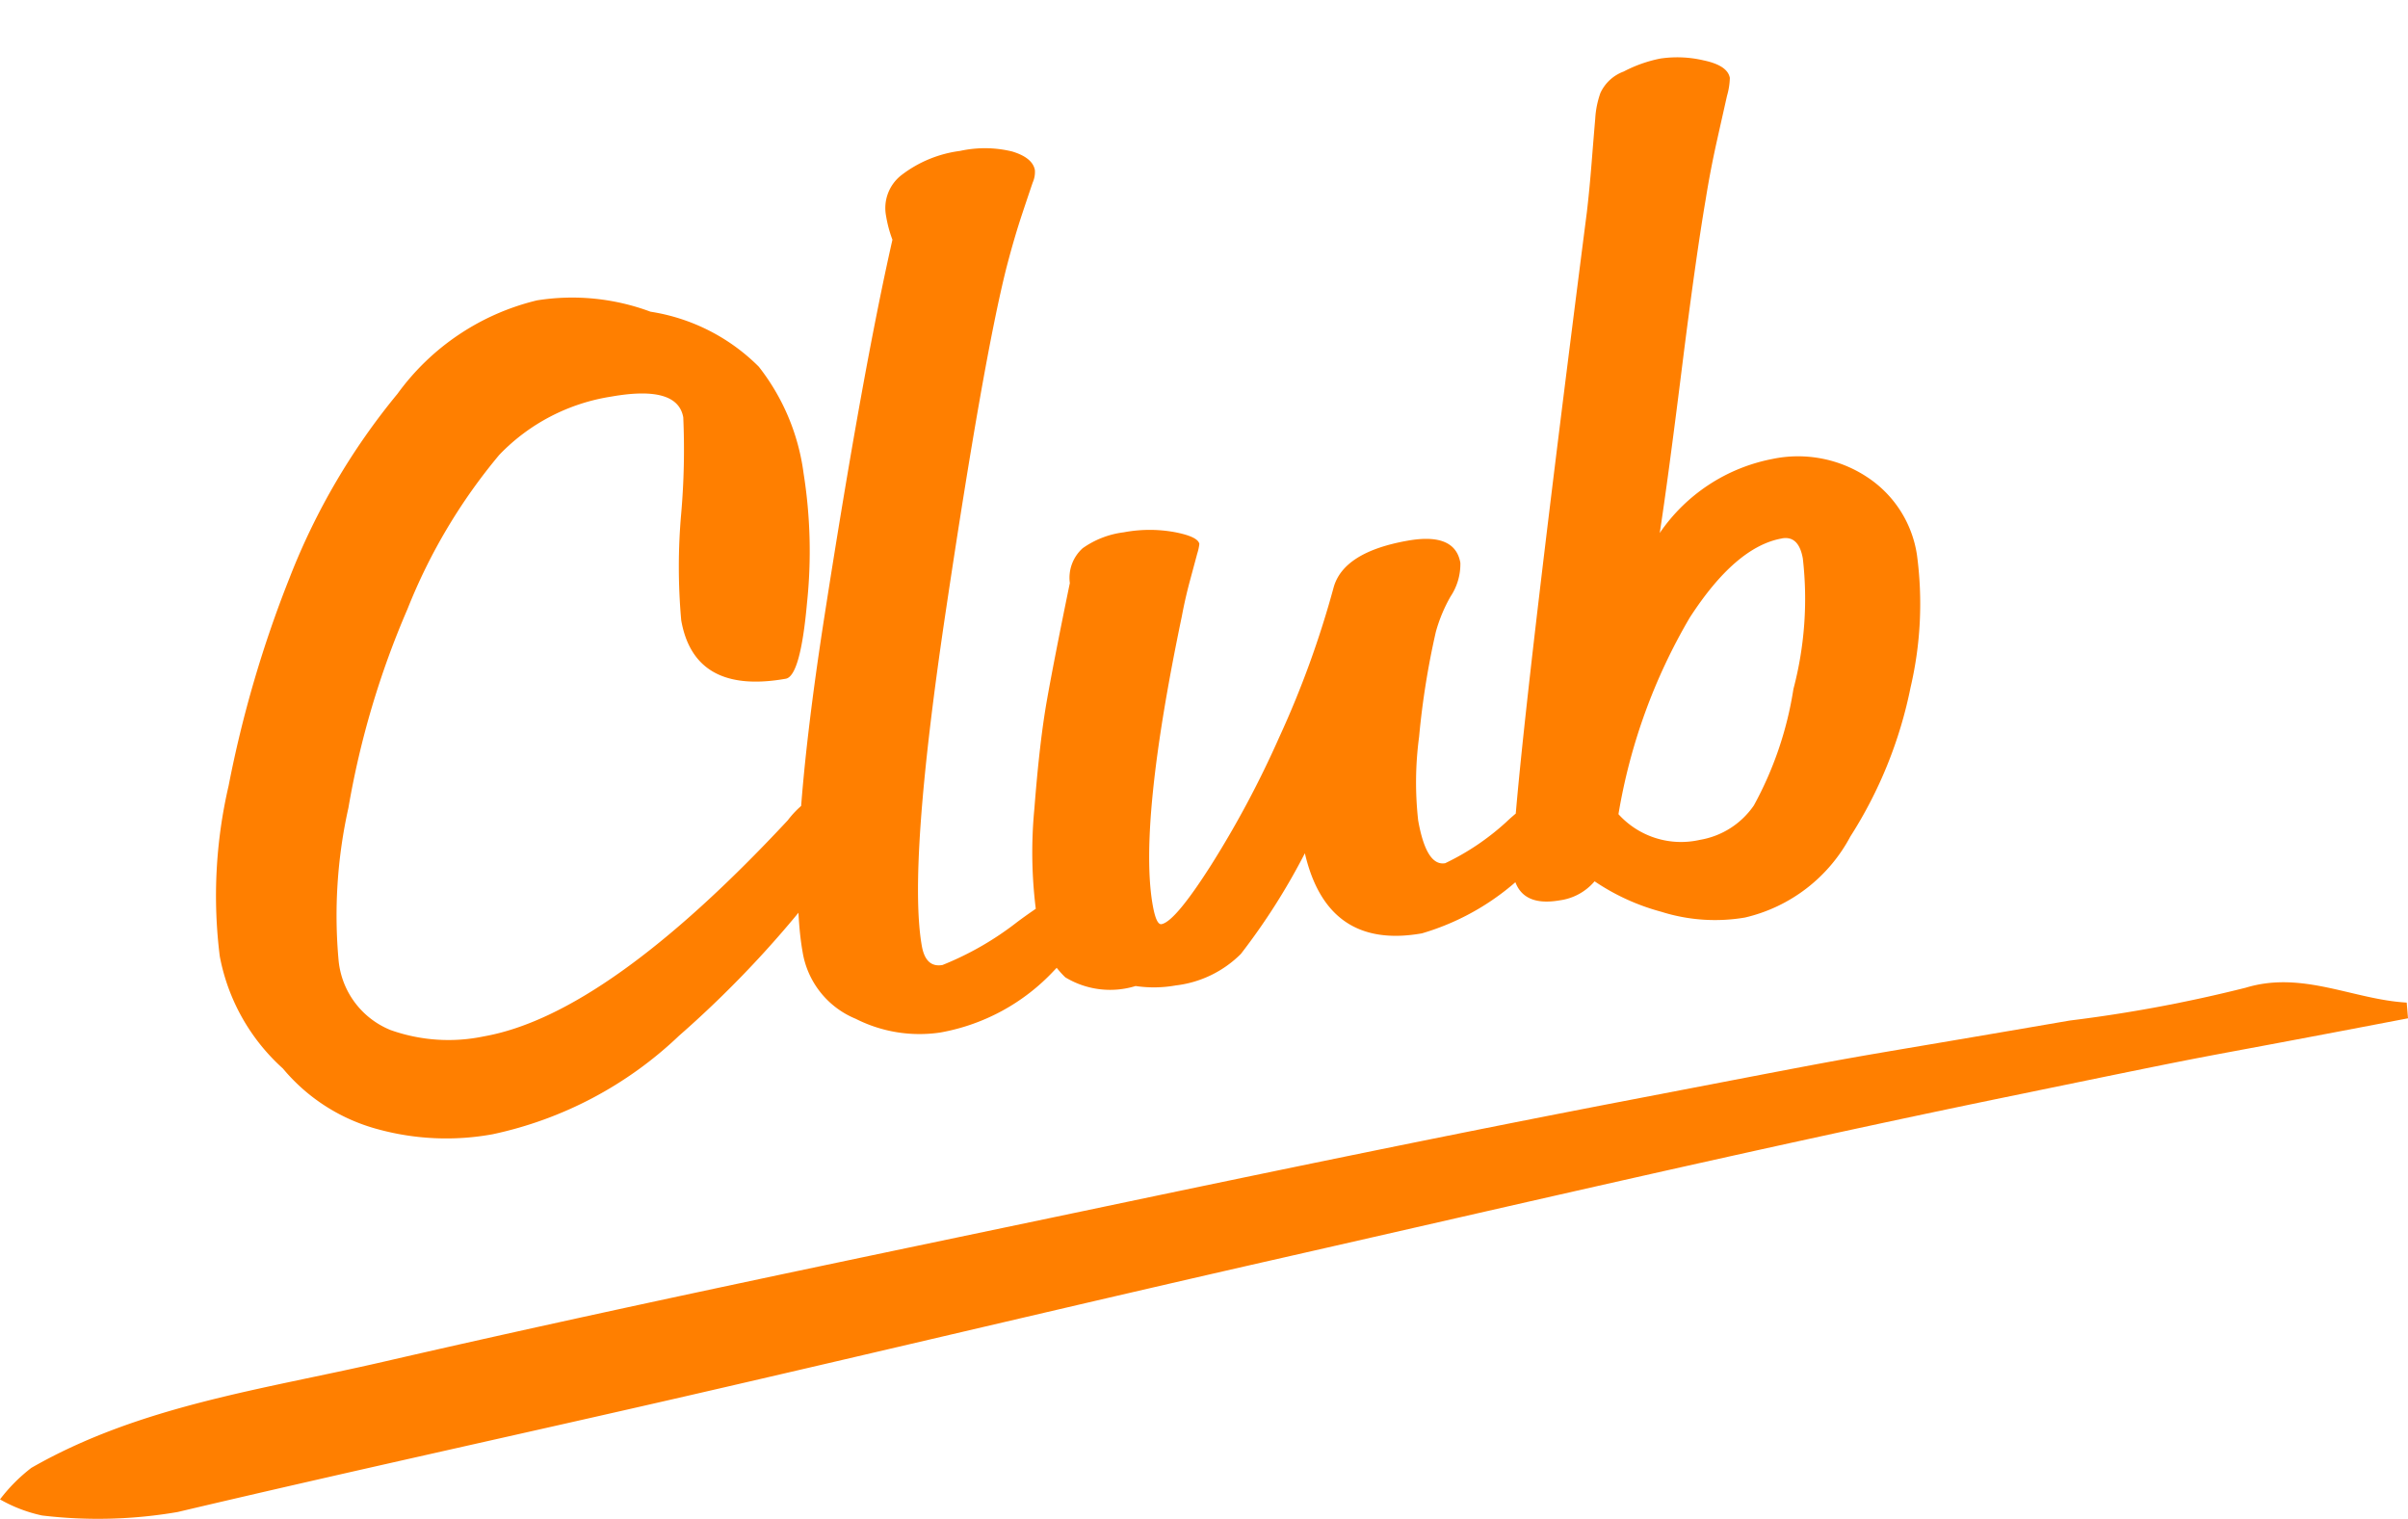
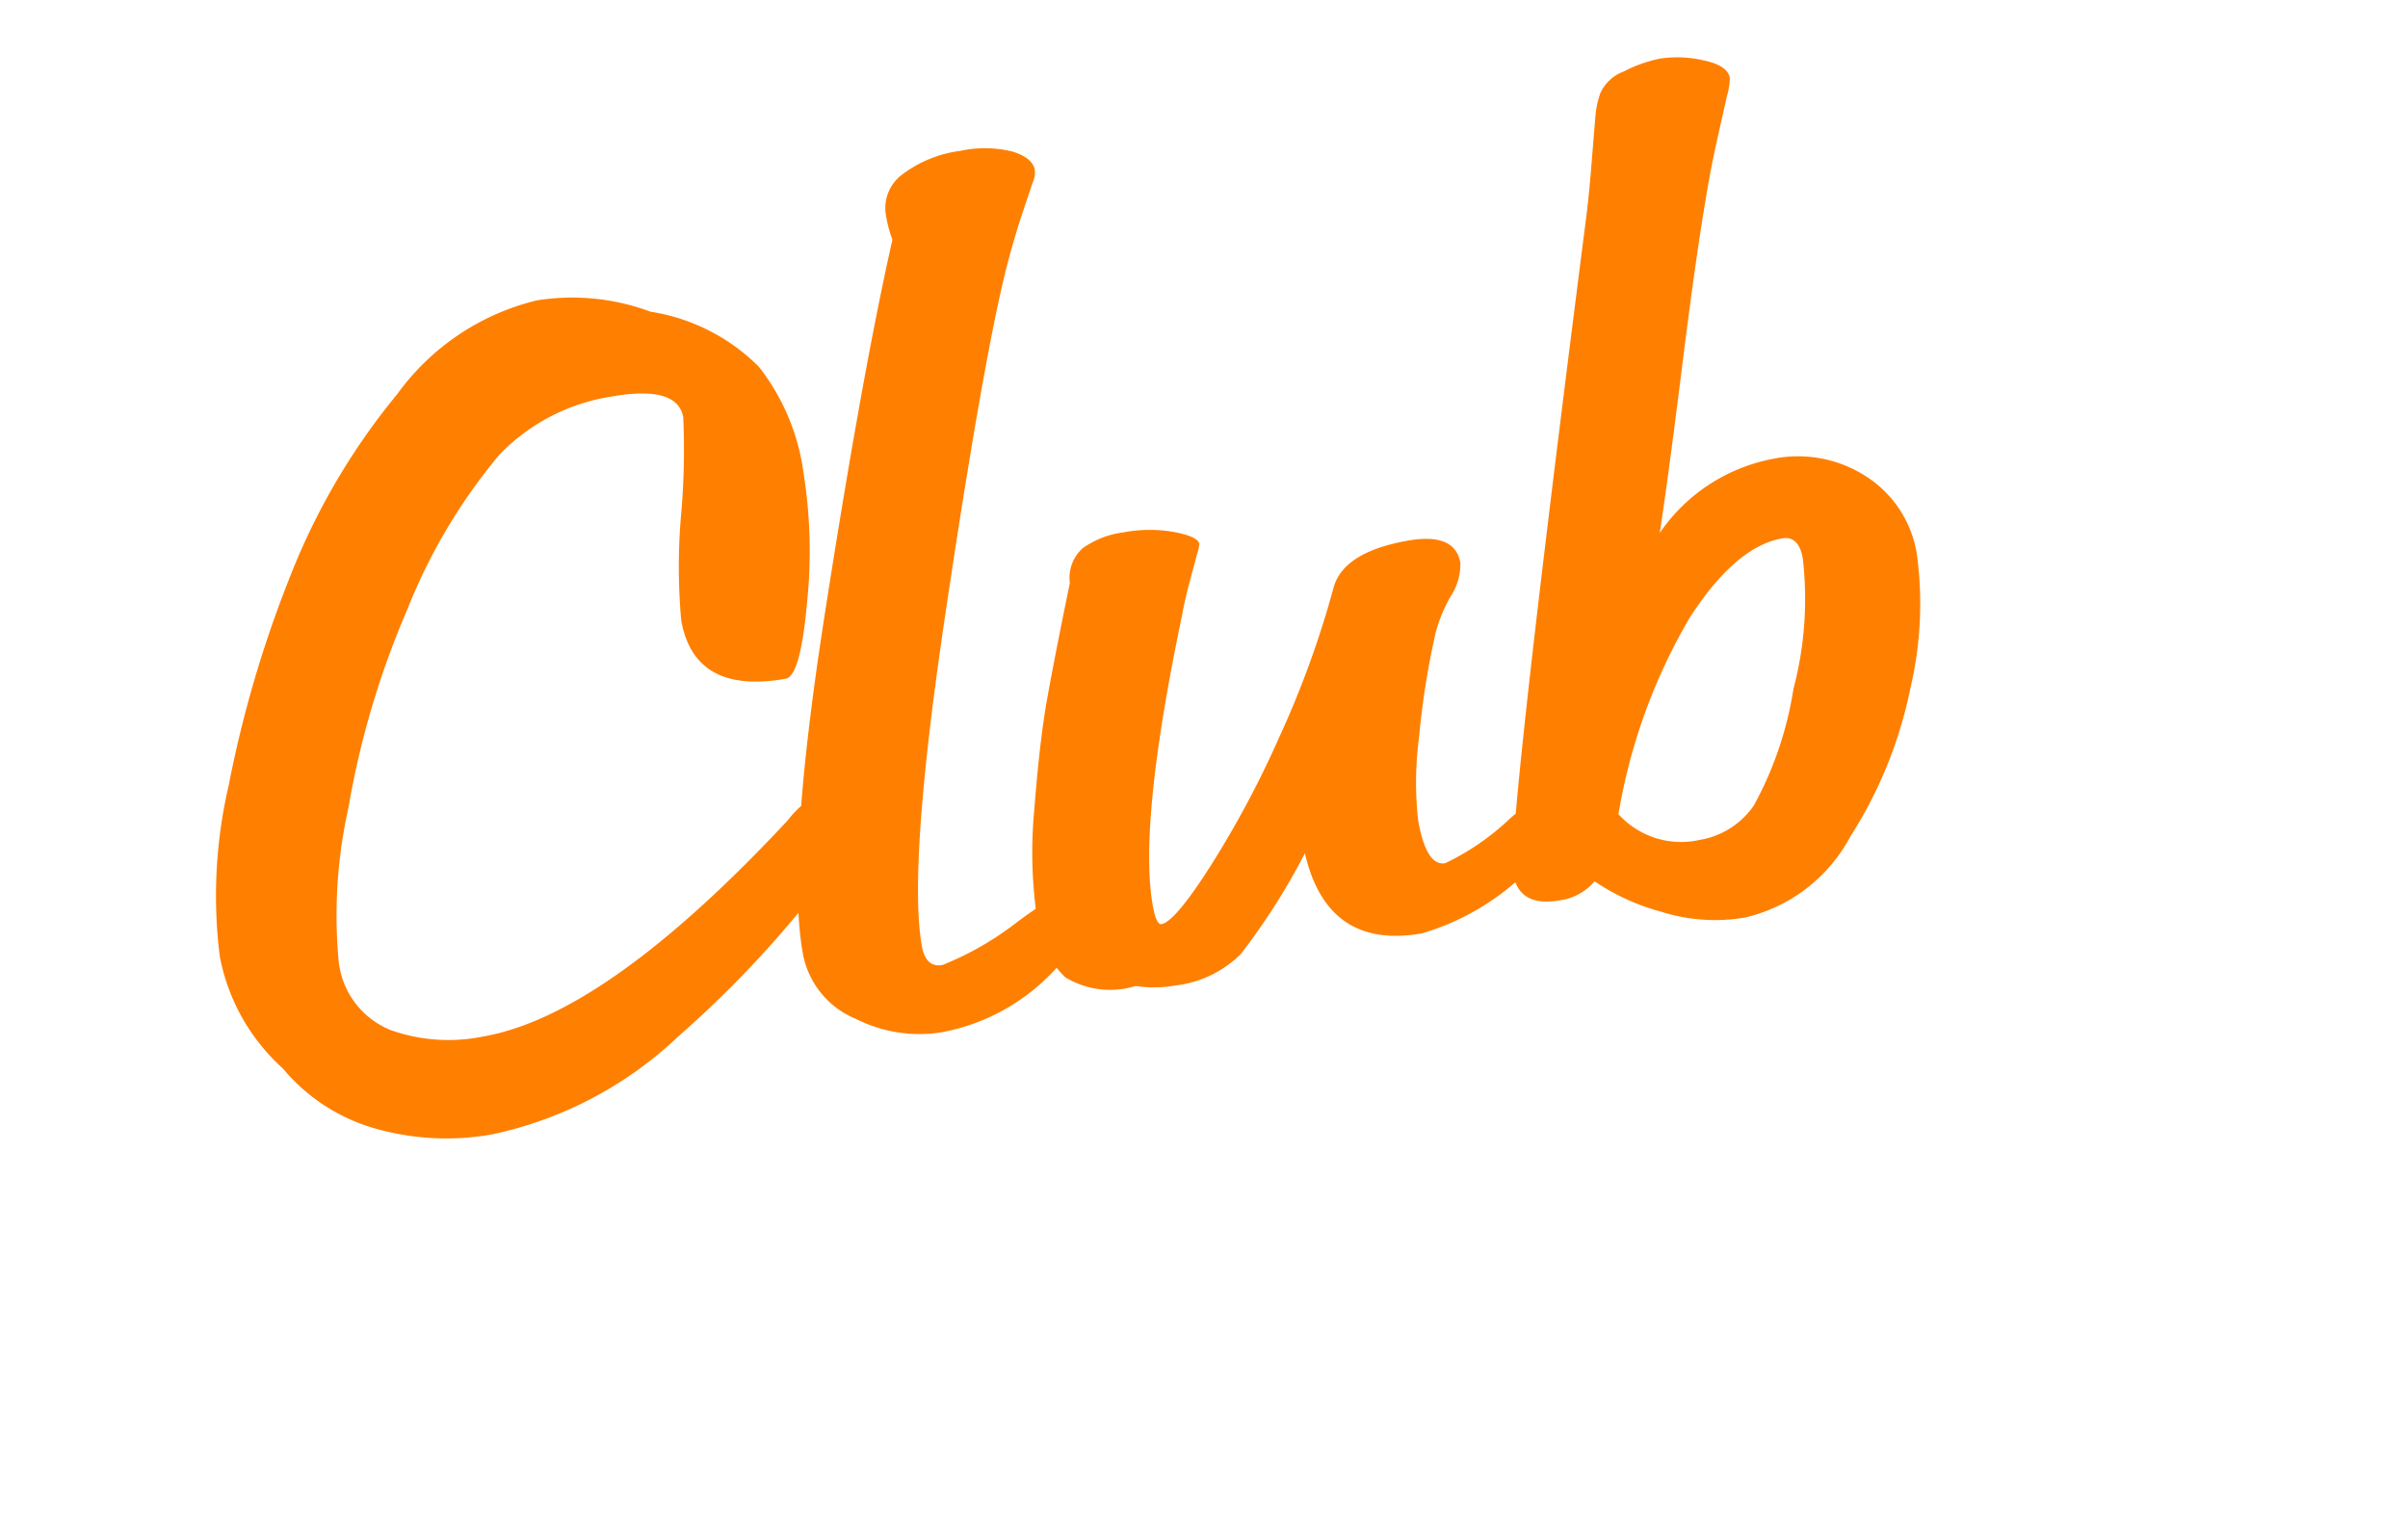
<svg xmlns="http://www.w3.org/2000/svg" width="94.879" height="59.838" viewBox="0 0 94.879 59.838">
  <g id="head-item-category-club" transform="translate(-631 -406.445)">
    <path id="パス_4722" data-name="パス 4722" d="M5.628-6.342a19.475,19.475,0,0,1,1.428-5.88A34.294,34.294,0,0,1,10.71-19.53a22.242,22.242,0,0,1,4.62-5.355,7.762,7.762,0,0,1,4.746-1.491q2.646,0,2.646,1.3a29.1,29.1,0,0,1-.735,3.7,23.671,23.671,0,0,0-.735,4.158q0,2.982,3.654,2.982.588,0,1.344-2.793a19.547,19.547,0,0,0,.756-5.061A8.616,8.616,0,0,0,26-26.523,7.688,7.688,0,0,0,22.176-29.4a8.829,8.829,0,0,0-4.326-1.218A9.548,9.548,0,0,0,11.8-27.951a26.479,26.479,0,0,0-5.439,6.384,45.919,45.919,0,0,0-3.8,7.665A19.165,19.165,0,0,0,1.05-7.35,7.916,7.916,0,0,0,2.73-2.562a7.336,7.336,0,0,0,3.255,3,10.2,10.2,0,0,0,4.431.987,15.235,15.235,0,0,0,7.9-2.541A41.707,41.707,0,0,0,25.7-6.8a2.541,2.541,0,0,0,.924-1.638,1.212,1.212,0,0,0-.294-.861.94.94,0,0,0-.714-.315,3.79,3.79,0,0,0-1.6.882q-8.358,6.3-13.272,6.3a6.819,6.819,0,0,1-3.57-.882A3.3,3.3,0,0,1,5.628-6.342Zm18.06,2.814a3.445,3.445,0,0,0,1.6,2.961A5.553,5.553,0,0,0,28.476.546a8.051,8.051,0,0,0,4.83-1.617q2.226-1.617,2.226-2.667,0-.63-.5-.63a19.876,19.876,0,0,0-2.814,1.155,12.081,12.081,0,0,1-3.192,1.155q-.672,0-.672-.882,0-3.192,3.213-12.789t4.725-12.957q.5-1.092.966-1.953t.63-1.155a1.034,1.034,0,0,0,.168-.462q0-.5-.756-.882a4.54,4.54,0,0,0-2.016-.378,4.79,4.79,0,0,0-2.415.525,1.642,1.642,0,0,0-.9,1.491,4.966,4.966,0,0,0,.084.966Q29.988-25.62,26.838-16.4T23.688-3.528ZM39.018-17.6a3.557,3.557,0,0,0-1.7.336A1.569,1.569,0,0,0,36.582-16q-1.134,2.856-1.7,4.41T33.663-7.5a17.967,17.967,0,0,0-.651,4.347,3.654,3.654,0,0,0,.693,2.415,3.407,3.407,0,0,0,2.667.819,4.883,4.883,0,0,0,1.554.252,4.345,4.345,0,0,0,2.751-.777,25.642,25.642,0,0,0,3.171-3.465Q44.058,0,47.838,0a9.813,9.813,0,0,0,4.62-1.764Q54.936-3.318,54.936-4.2q0-.63-.5-.63A7.694,7.694,0,0,0,51.87-3.738a9.83,9.83,0,0,1-2.646,1.176q-.756,0-.756-1.848a13.5,13.5,0,0,1,.609-3.234,31.572,31.572,0,0,1,1.365-3.948,6.006,6.006,0,0,1,.819-1.281,2.3,2.3,0,0,0,.609-1.239q0-1.218-1.89-1.218-2.562,0-3.192,1.3a37.828,37.828,0,0,1-3.15,5.46,39.017,39.017,0,0,1-3.486,4.452Q38.346-2.142,37.8-2.142q-.21,0-.21-.8,0-3.234,3.108-11,.252-.672.567-1.344l.462-.987a1.964,1.964,0,0,0,.147-.357q0-.294-.882-.63A5.509,5.509,0,0,0,39.018-17.6ZM63.084-32.3a5.321,5.321,0,0,0-1.512.252,1.629,1.629,0,0,0-1.05.672,3.641,3.641,0,0,0-.378.966q-.168.63-.441,1.68t-.525,1.89Q51.786-3.15,51.786-1.68q0,1.344,1.638,1.344a2.179,2.179,0,0,0,1.47-.5A8.7,8.7,0,0,0,57.267.8a7.036,7.036,0,0,0,3.213.8A6.325,6.325,0,0,0,65.121-.819a17.18,17.18,0,0,0,3.36-5.376,14.447,14.447,0,0,0,1.155-5.1,4.454,4.454,0,0,0-1.407-3.36A4.932,4.932,0,0,0,64.68-16a6.969,6.969,0,0,0-4.872,2.1q.672-1.974,1.974-6.195t2.1-6.447q.378-1.092.84-2.2t.693-1.659a2.754,2.754,0,0,0,.231-.672q0-.5-.9-.861A4.548,4.548,0,0,0,63.084-32.3Zm1.428,19.446q.672,0,.672.924a13.924,13.924,0,0,1-1.26,5,14.006,14.006,0,0,1-2.331,4.242,3.222,3.222,0,0,1-2.331.966A3.326,3.326,0,0,1,56.28-3.276a22.626,22.626,0,0,1,4.116-7.14Q62.664-12.852,64.512-12.852Z" transform="matrix(0.985, -0.174, 0.174, 0.985, 639.904, 451.544)" fill="#ff7f00" />
-     <path id="パス_1647" data-name="パス 1647" d="M1242.116,508.522c-10.527,2.018-5.413.956-15.911,3.118-9.514,1.959-18.976,4.17-28.45,6.321-7.815,1.774-15.609,3.638-23.419,5.433-6.7,1.539-13.409,3-20.093,4.579a18.514,18.514,0,0,1-5.349.138,5.767,5.767,0,0,1-1.657-.634,6.6,6.6,0,0,1,1.235-1.242c4.283-2.455,9.145-3.091,13.835-4.172,9.313-2.147,18.678-4.07,28.033-6.034,7.081-1.487,14.166-2.958,21.272-4.32,10.935-2.1,6.211-1.213,17.184-3.1a56.6,56.6,0,0,0,6.931-1.294c2.232-.678,4.222.466,6.338.588Q1242.091,508.214,1242.116,508.522Z" transform="translate(-516.237 -61.955)" fill="#ff7f00" />
  </g>
</svg>